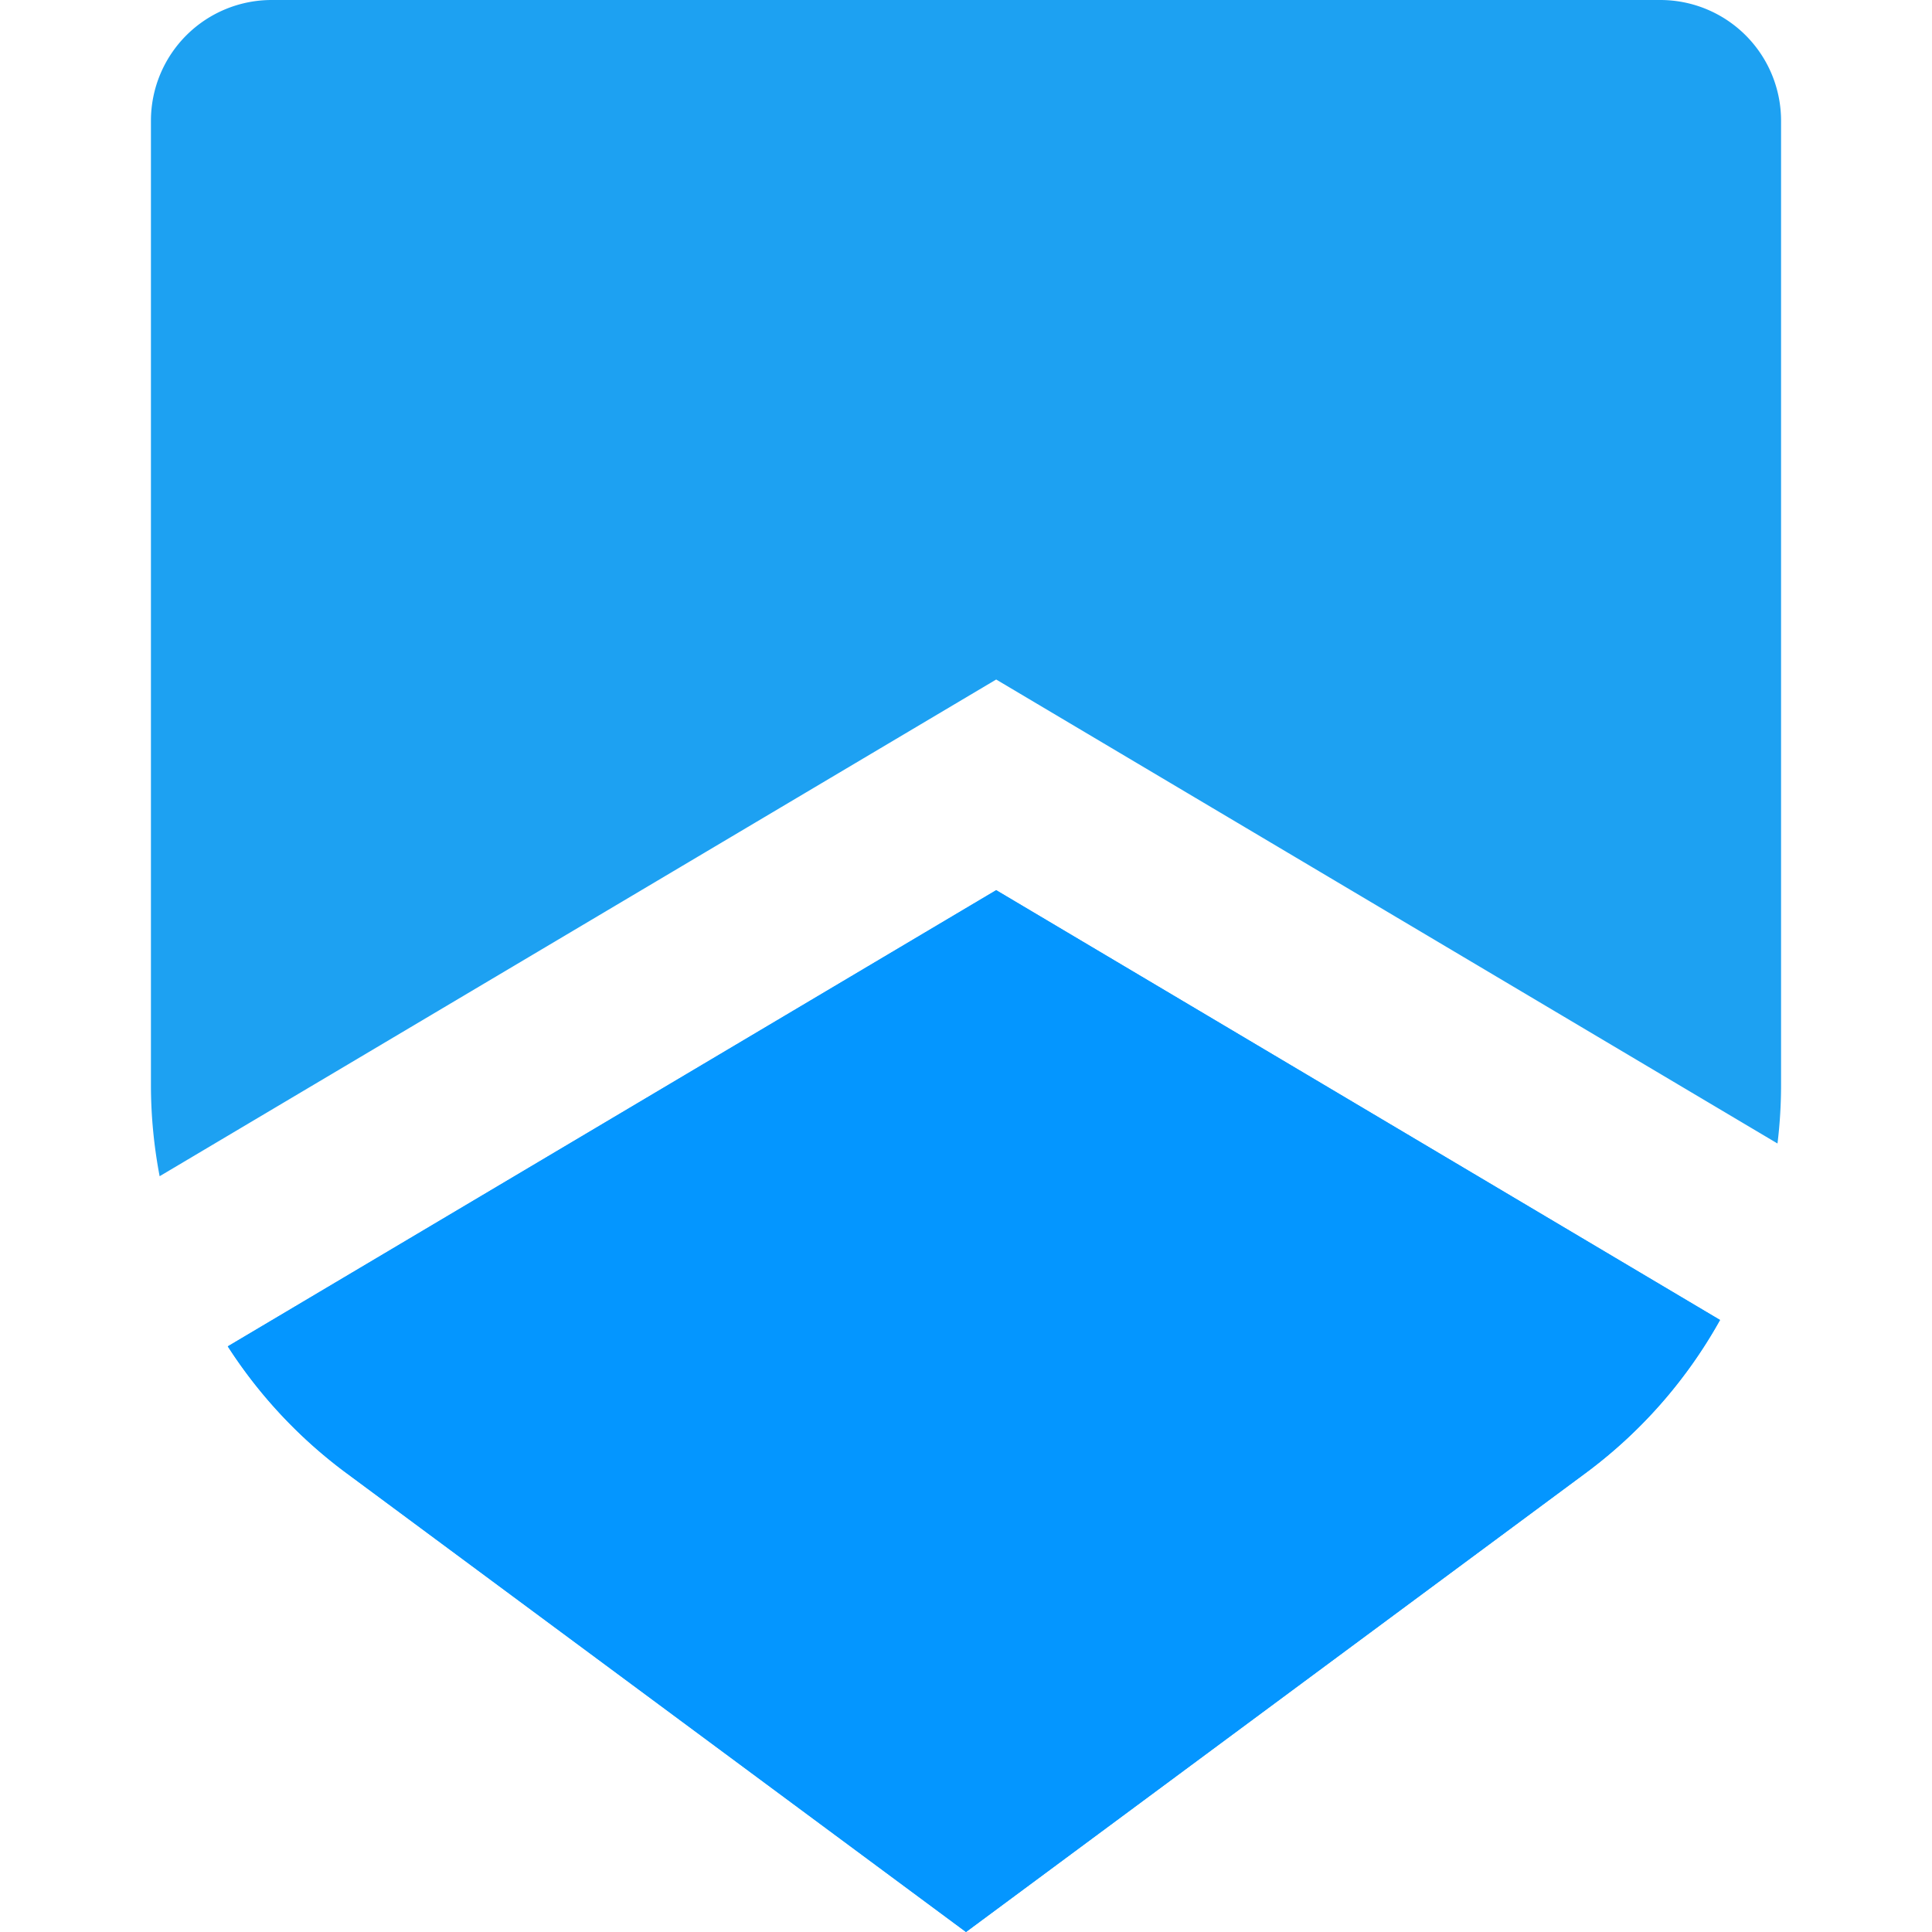
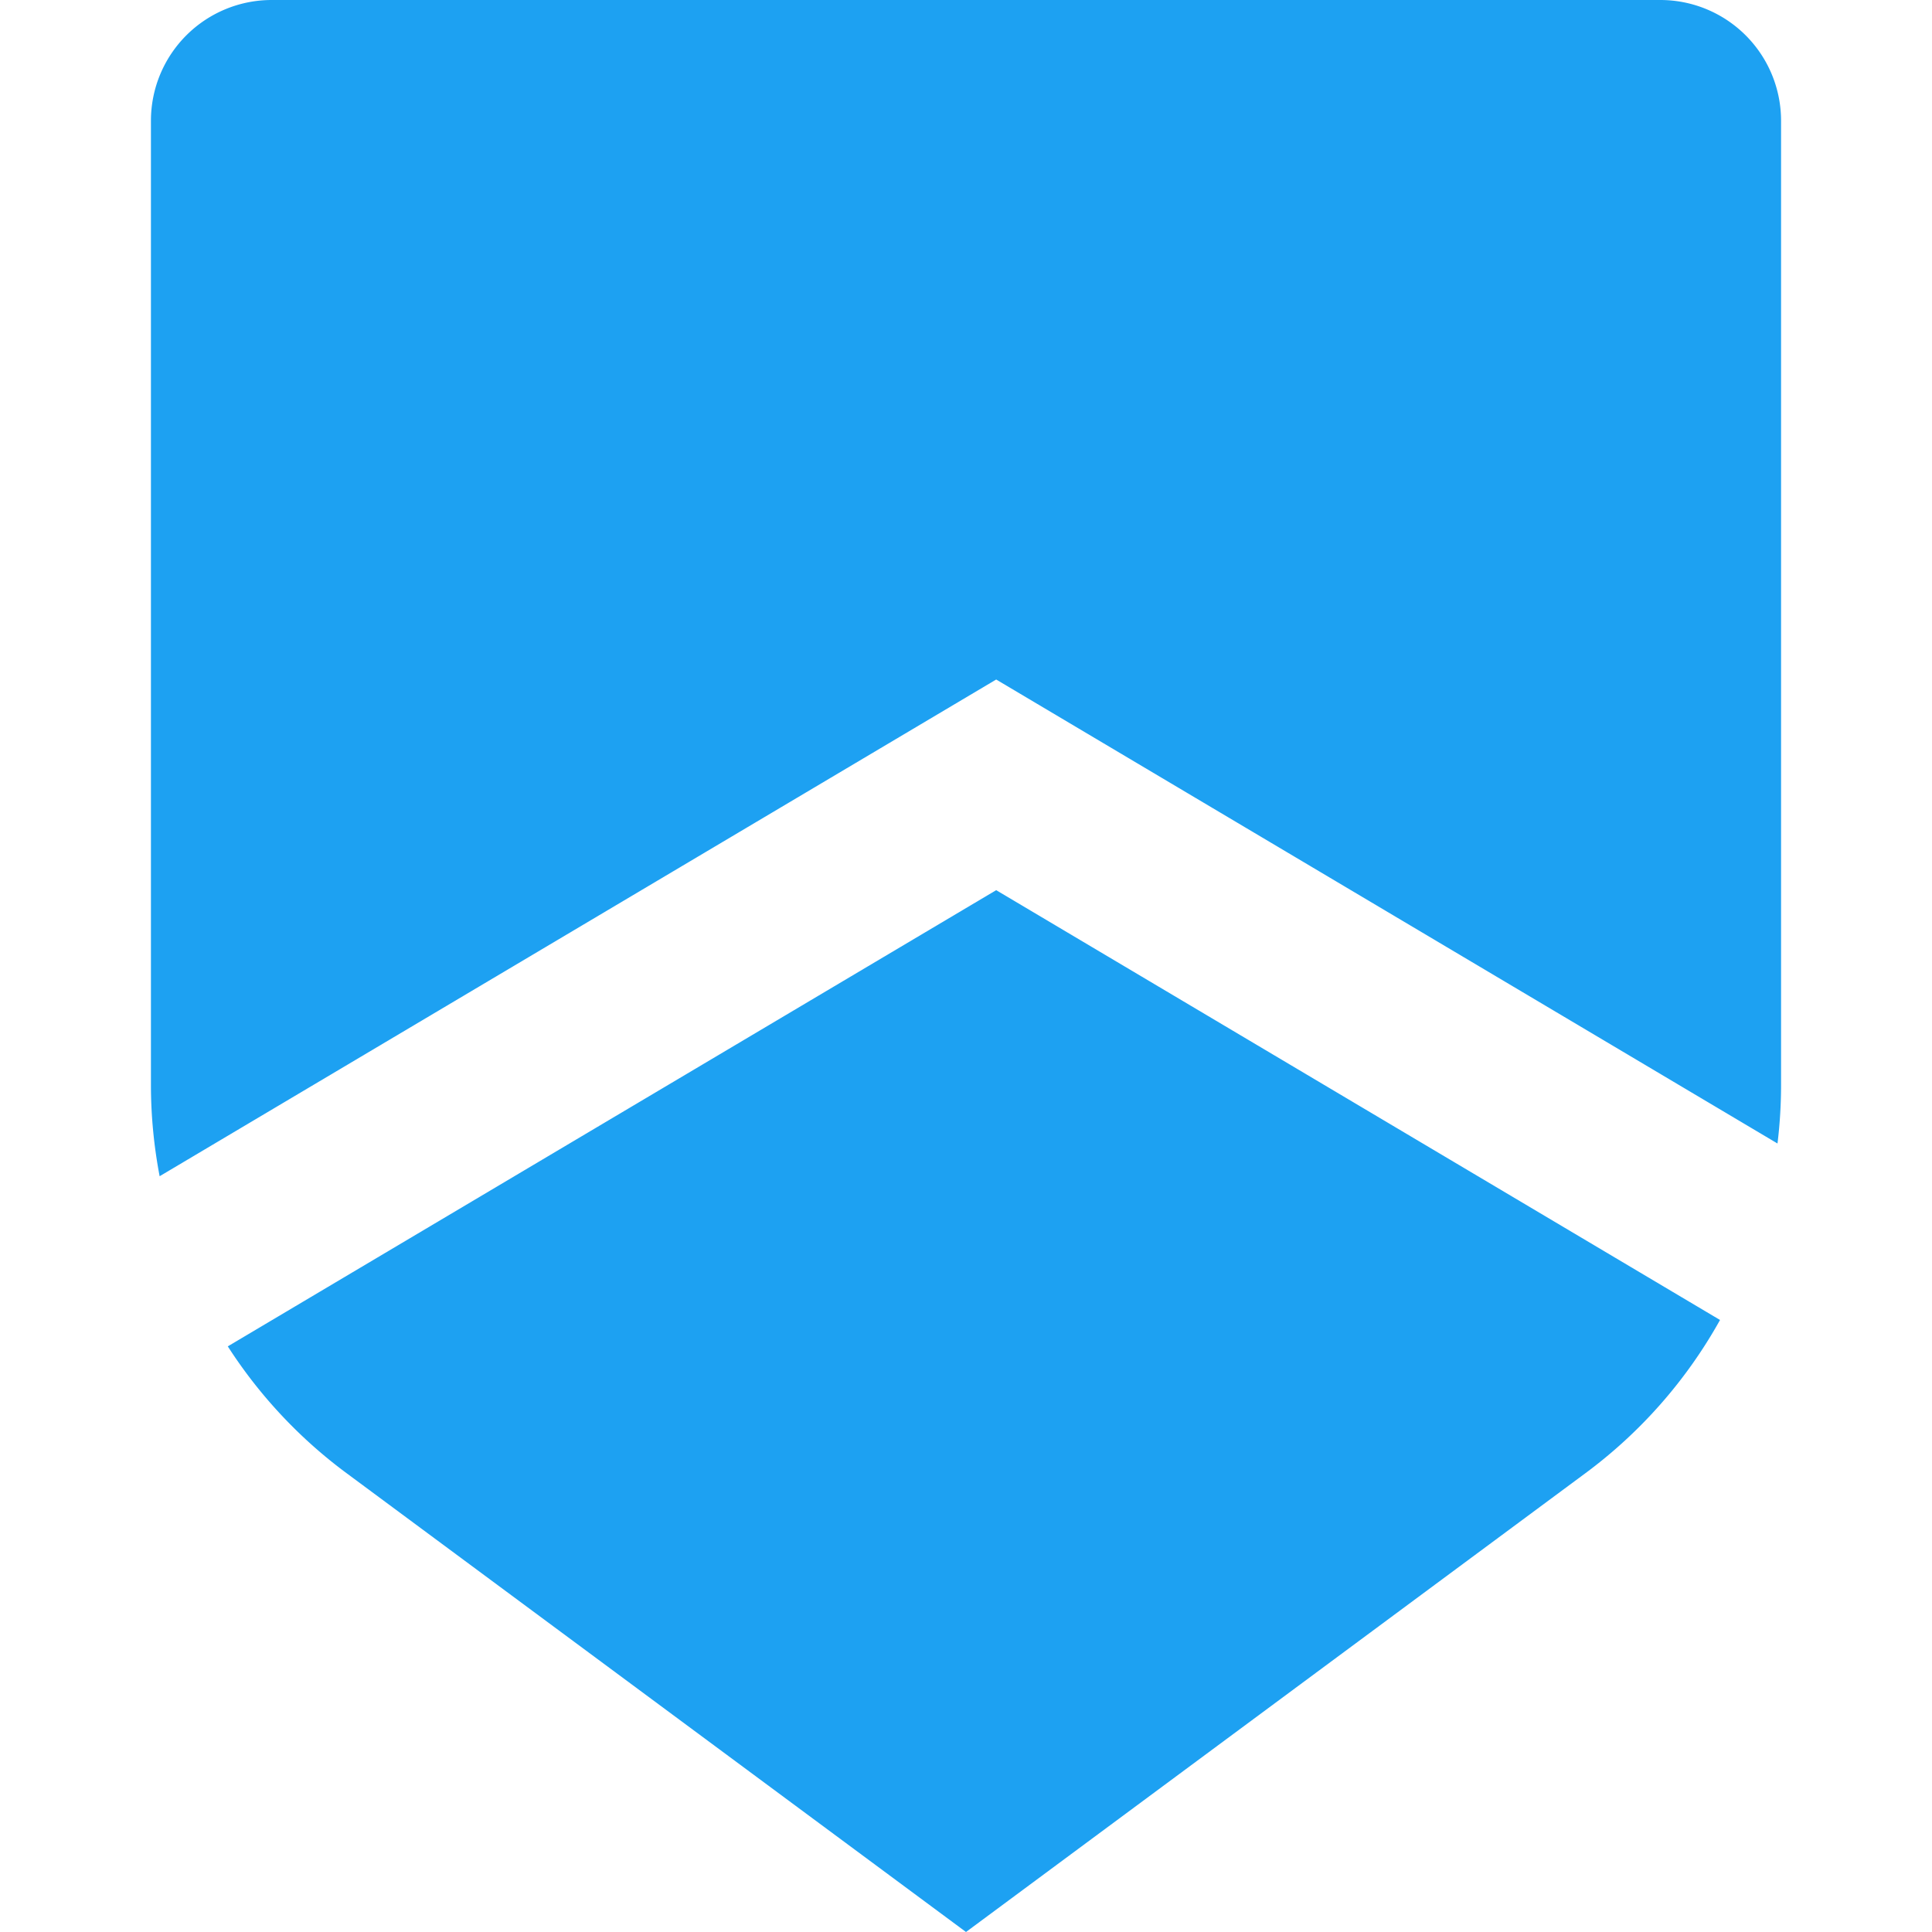
<svg xmlns="http://www.w3.org/2000/svg" width="100" class="svg-icon" style="width: 1em; height: 1em;vertical-align: middle;fill: currentColor;overflow: hidden;" viewBox="0 0 1024 1024" version="1.1">
  <path d="M942.112 606.08L528 360.16 84.608 623.424C81.6 607.616 80 591.424 80 575.04V64a64 64 0 0 1 64-64h736a64 64 0 0 1 64 64v511.04c0 10.432-0.64 20.8-1.888 31.04z m-30.464 93.536a255.872 255.872 0 0 1-71.264 81.152L512 1024 183.616 780.768A255.84 255.84 0 0 1 120.736 713.6L528 471.808l383.648 227.808z" fill="#1da1f2" />
-   <path d="M911.648 699.616a255.872 255.872 0 0 1-71.264 81.152L512 1024 183.616 780.768A255.84 255.84 0 0 1 120.736 713.6L528 471.808l383.648 227.808z" fill="rgb(4, 150, 255)" />
</svg>